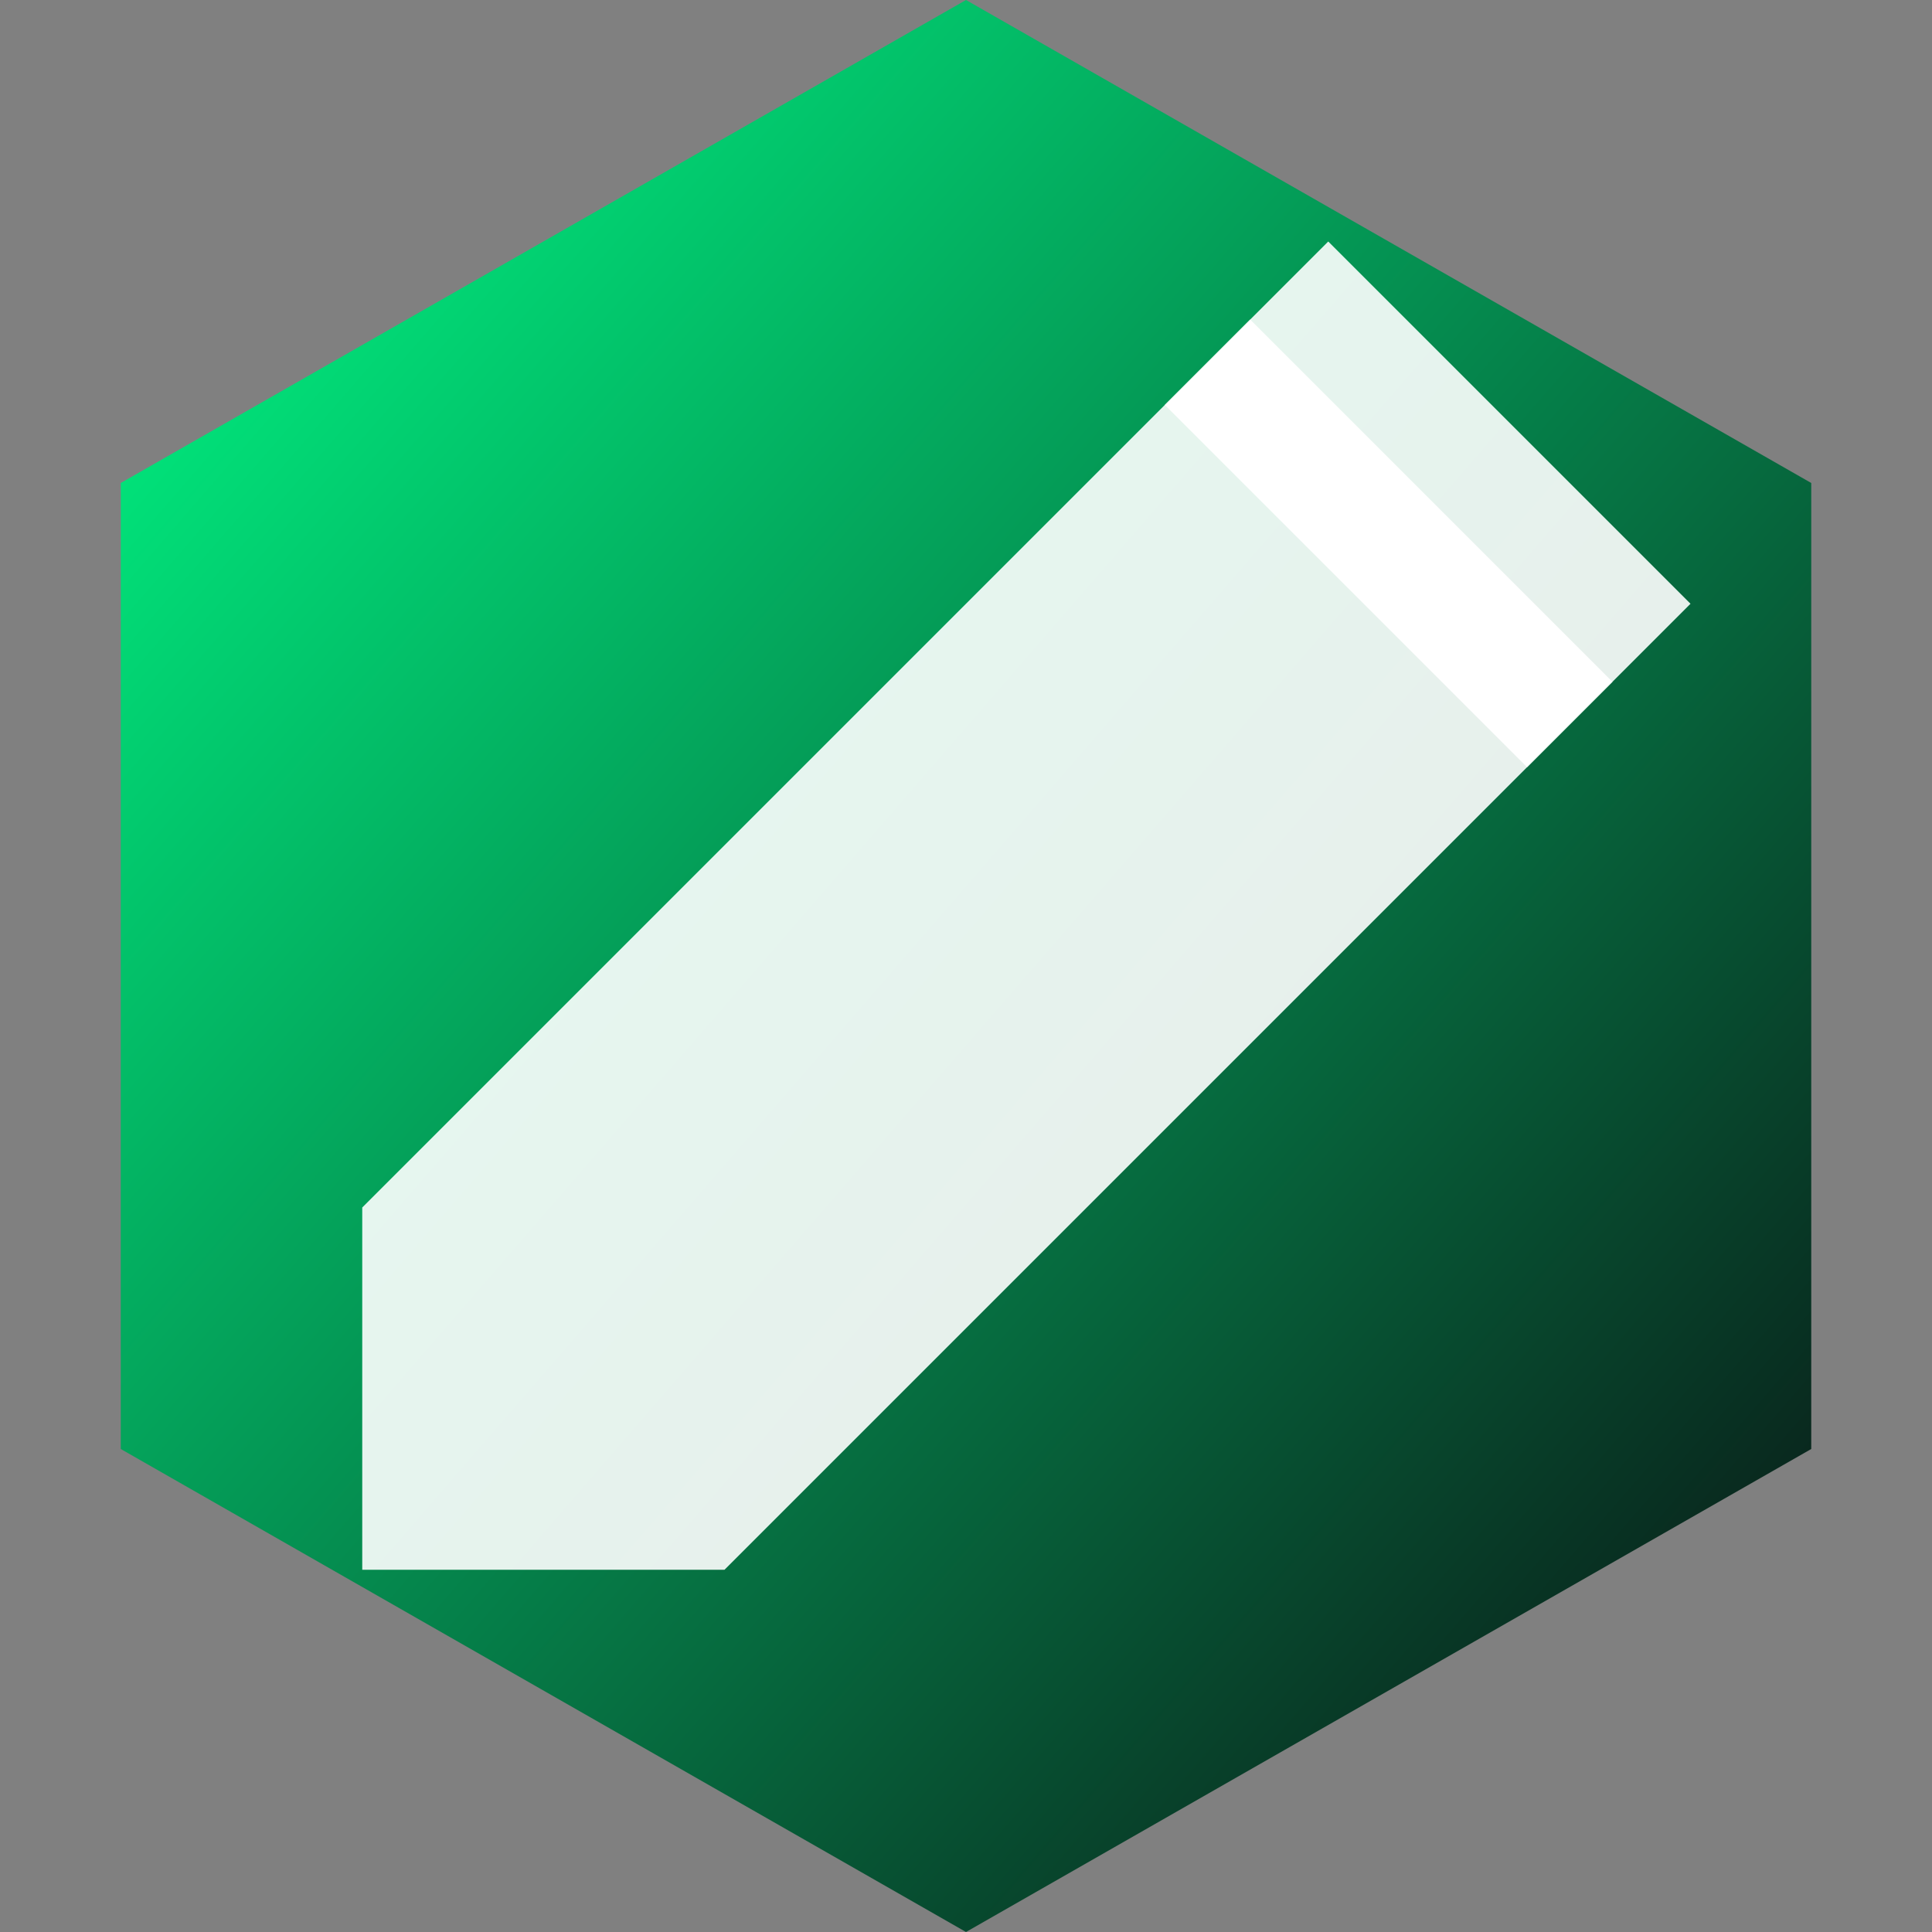
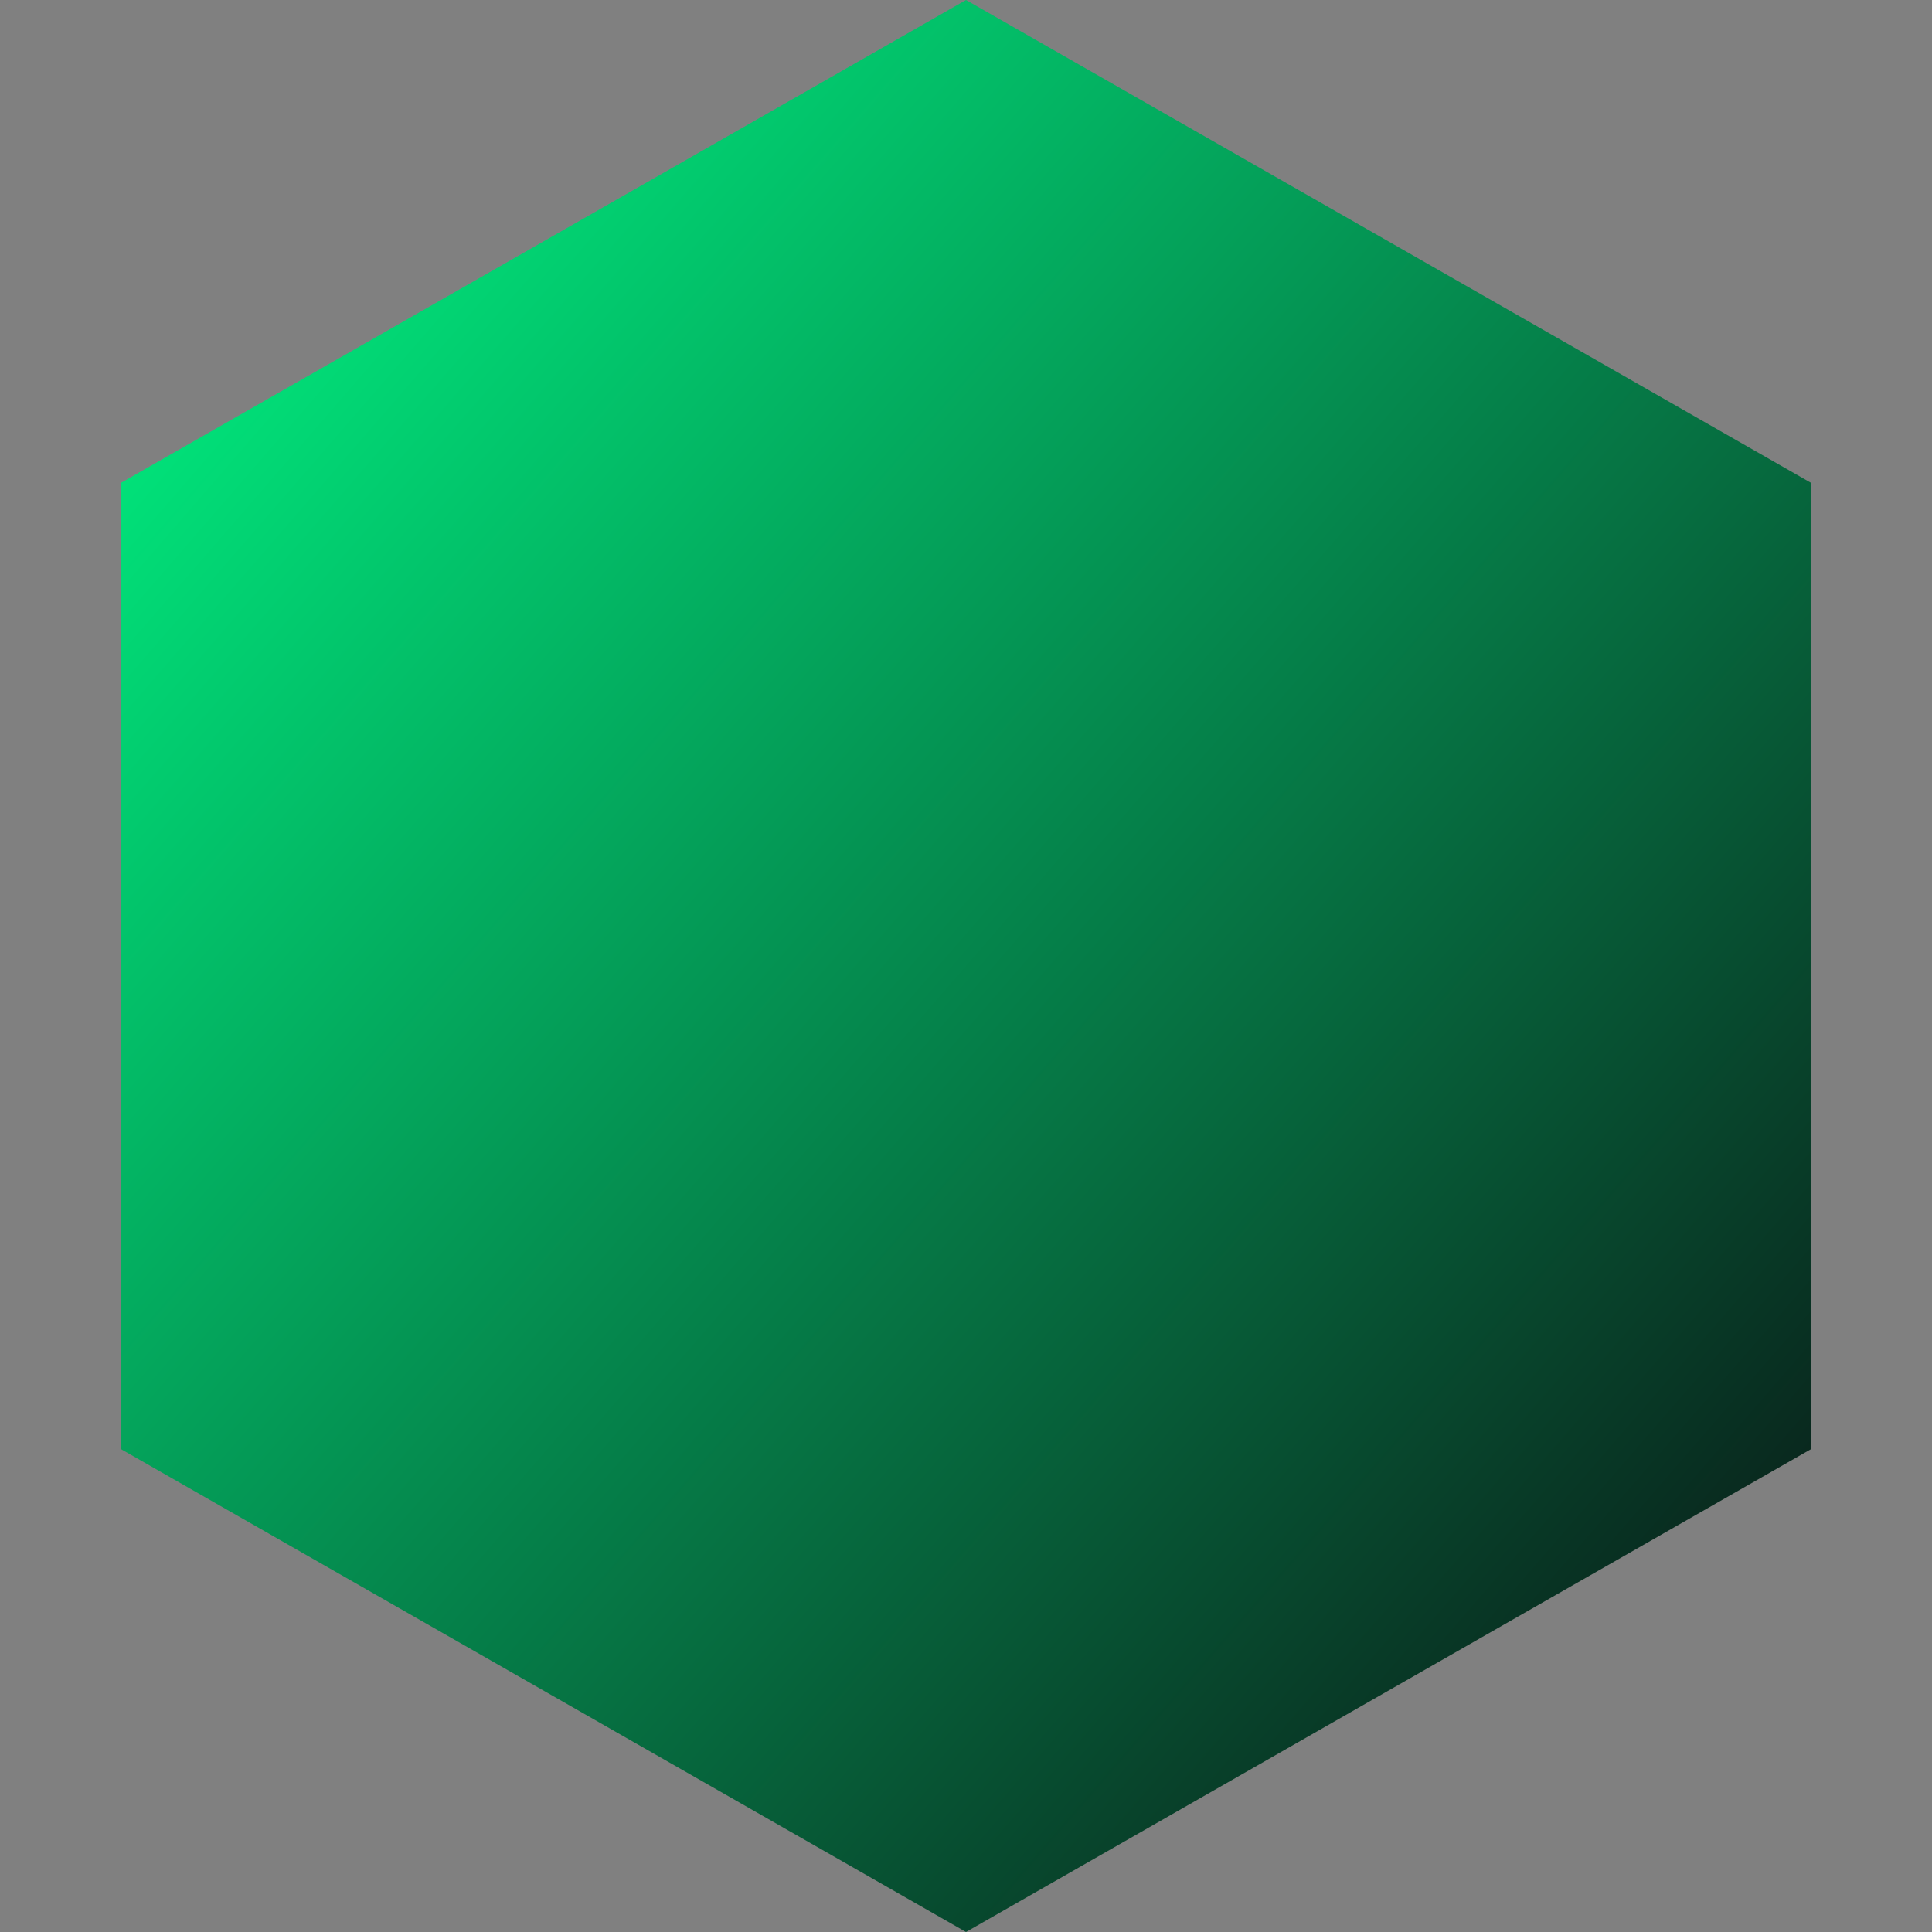
<svg xmlns="http://www.w3.org/2000/svg" viewBox="0 0 32 32">
  <rect x="0" y="0" width="32" height="32" fill="#808080" stroke="none" />
  <defs>
    <linearGradient id="grad" x1="0%" y1="0%" x2="100%" y2="100%">
      <stop offset="0%" style="stop-color:#00FF88" />
      <stop offset="100%" style="stop-color:#0A0A0F" />
    </linearGradient>
  </defs>
  <path d="M16 0 L30 8 L30 24 L16 32 L2 24 L2 8 Z" fill="url(#grad)" />
-   <path d="M22 4 L28 10 L12 26 L6 26 L6 20 Z" fill="white" opacity="0.9" />
-   <path d="M20 6 L26 12" stroke="white" stroke-width="2" />
</svg>